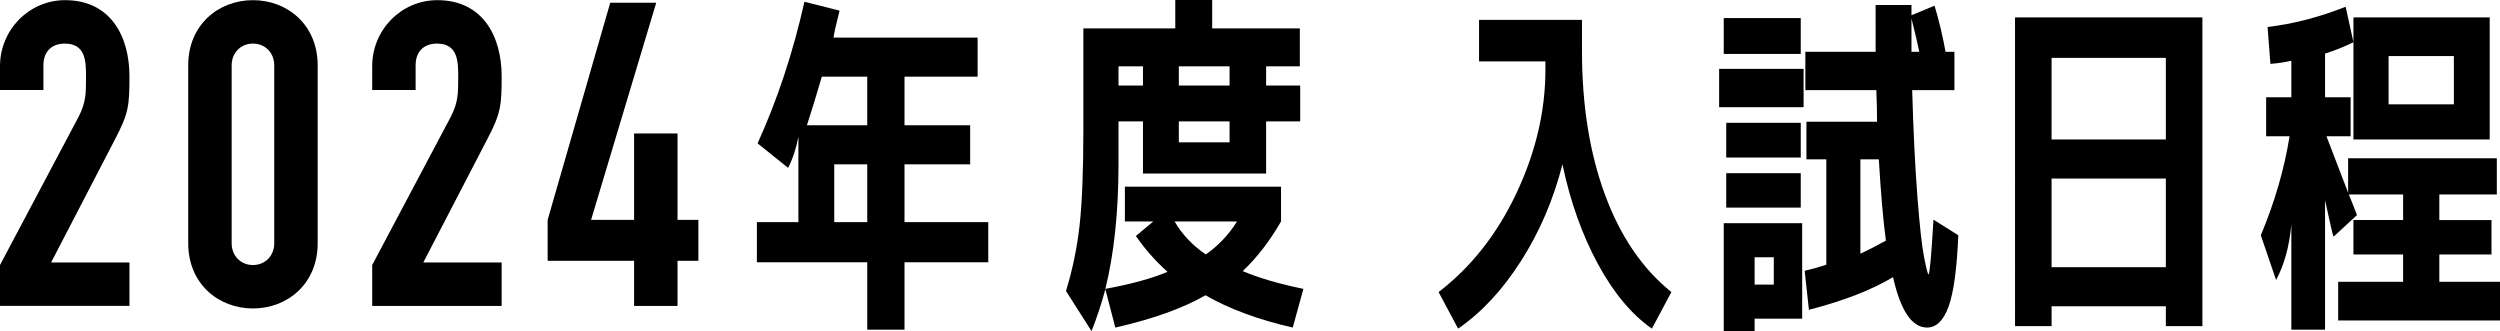
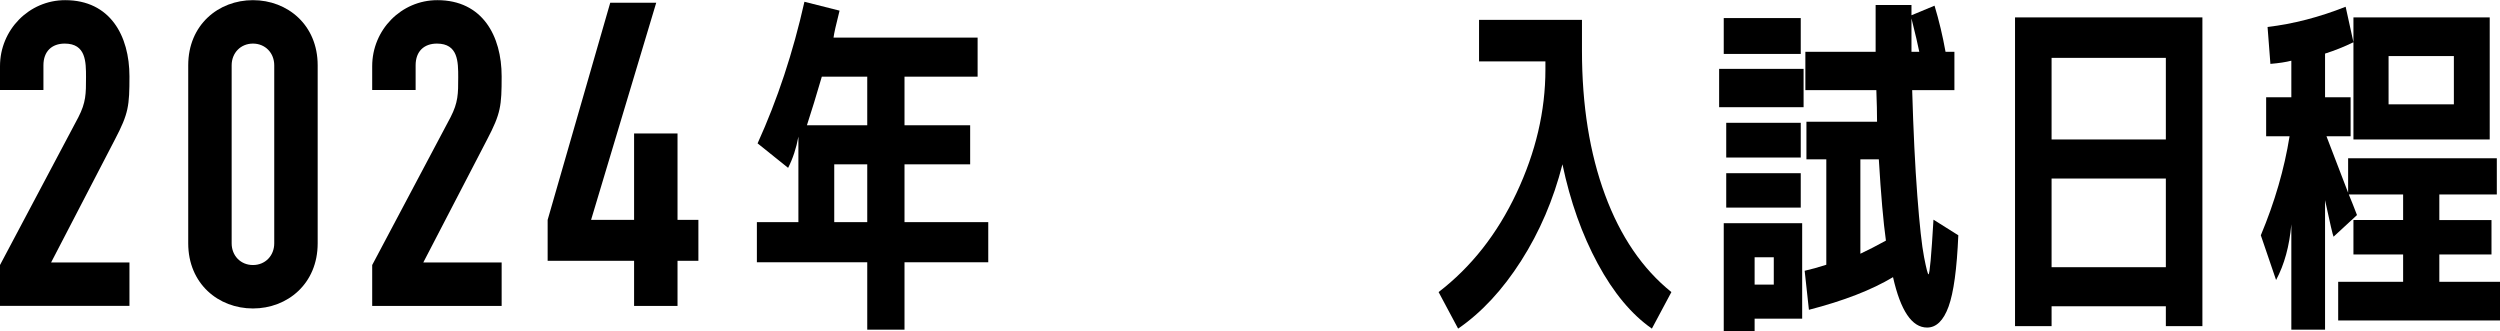
<svg xmlns="http://www.w3.org/2000/svg" id="_レイヤー_2" data-name="レイヤー 2" viewBox="0 0 450.859 59.776">
  <defs>
    <style>
      .cls-1 {
        stroke-width: 0px;
      }
    </style>
  </defs>
  <g id="_ワーク" data-name="ワーク">
    <g>
      <path class="cls-1" d="m0,47.796l14.13-26.649c1.382-2.688,1.382-4.224,1.382-7.219,0-2.765,0-6.067-3.84-6.067-2.304,0-3.84,1.382-3.84,3.917v4.454H0v-4.3C0,5.404,5.222.028,11.75.028,19.89.028,23.346,6.479,23.346,13.774c0,5.299-.154,6.682-2.611,11.366l-11.52,22.194h14.131v7.833H0v-7.373Z" />
      <path class="cls-1" d="m33.945,11.778C33.945,4.482,39.398.028,45.618.028s11.673,4.454,11.673,11.75v32.102c0,7.295-5.453,11.75-11.673,11.75s-11.673-4.455-11.673-11.75V11.778Zm7.833,32.102c0,2.227,1.613,3.917,3.84,3.917s3.84-1.689,3.84-3.917V11.778c0-2.227-1.613-3.917-3.84-3.917s-3.84,1.689-3.84,3.917v32.102Z" />
      <path class="cls-1" d="m67.123,47.796l14.13-26.649c1.382-2.688,1.382-4.224,1.382-7.219,0-2.765,0-6.067-3.84-6.067-2.304,0-3.84,1.382-3.84,3.917v4.454h-7.833v-4.3C67.123,5.404,72.345.028,78.873.028c8.14,0,11.596,6.451,11.596,13.747,0,5.299-.153,6.682-2.611,11.366l-11.52,22.194h14.131v7.833h-23.346v-7.373Z" />
      <path class="cls-1" d="m114.354,47.028h-15.59v-7.373L110.053.489h8.294l-11.75,39.167h7.757v-15.59h7.833v15.59h3.763v7.373h-3.763v8.141h-7.833v-8.141Z" />
      <path class="cls-1" d="m145.074.32l6.336,1.6c-.64,2.518-1.003,4.139-1.088,4.864h25.984v7.04h-13.184v8.768h11.84v7.04h-11.84v10.432h15.104v7.232h-15.104v12.16h-6.72v-12.16h-19.904v-7.232h7.488v-15.424c-.384,2.091-1.003,3.968-1.856,5.632l-5.504-4.416c3.584-7.893,6.4-16.405,8.448-25.536Zm3.136,13.504c-.982,3.371-1.878,6.294-2.688,8.768h10.88v-8.768h-8.192Zm8.192,15.808h-5.952v10.432h5.952v-10.432Z" />
-       <path class="cls-1" d="m201.714,21.888v7.68c0,8.619-.79,16.128-2.368,22.528,4.65-.853,8.384-1.877,11.2-3.072-2.219-2.005-4.118-4.16-5.696-6.464l3.136-2.624h-5.12v-6.272h28.16v6.272c-2.006,3.499-4.31,6.486-6.912,8.96,2.944,1.238,6.592,2.304,10.944,3.2l-1.92,6.976c-6.187-1.408-11.435-3.35-15.744-5.824-4.054,2.346-9.472,4.288-16.256,5.824l-1.792-6.912c-.726,2.688-1.558,5.205-2.496,7.552l-4.608-7.232c1.152-3.712,1.962-7.594,2.432-11.648.469-4.053.704-9.877.704-17.472V5.12h16.576V0h6.656v5.12h15.808v6.848h-6.08v3.456h6.144v6.464h-6.144v9.408h-22.208v-9.408h-4.416Zm0-6.464h4.416v-3.456h-4.416v3.456Zm15.744,30.464c2.261-1.578,4.138-3.562,5.632-5.952h-11.264c1.365,2.347,3.242,4.331,5.632,5.952Zm-4.864-30.464h9.152v-3.456h-9.152v3.456Zm0,6.464v3.776h9.152v-3.776h-9.152Z" />
      <path class="cls-1" d="m266.738,3.584h18.56v5.568c0,9.814,1.386,18.475,4.16,25.984,2.773,7.51,6.762,13.355,11.968,17.536l-3.52,6.592c-3.67-2.56-6.923-6.464-9.76-11.712-2.838-5.248-4.96-11.221-6.368-17.92-1.622,6.358-4.107,12.16-7.456,17.408-3.35,5.248-7.136,9.322-11.36,12.224l-3.52-6.592c5.888-4.522,10.57-10.474,14.048-17.856,3.477-7.381,5.216-14.805,5.216-22.272v-1.472h-11.968V3.584Z" />
      <path class="cls-1" d="m310.034,19.328v-6.912h15.232v6.912h-15.232Zm.832-9.6V3.264h13.888v6.464h-13.888Zm5.568,47.744v2.304h-5.568v-19.52h14.144v17.216h-8.576Zm-5.12-29.056v-6.272h13.44v6.272h-13.44Zm0,9.024v-6.208h13.44v6.208h-13.44Zm5.12,13.888h3.456v-4.928h-3.456v4.928Zm31.36-1.856c.213,0,.512-3.285.896-9.856l4.48,2.816c-.256,6.059-.843,10.347-1.76,12.864-.918,2.517-2.208,3.776-3.872,3.776-2.731,0-4.779-3.03-6.144-9.088-3.84,2.304-8.896,4.266-15.168,5.888l-.768-7.04c1.152-.256,2.453-.618,3.904-1.088v-19.008h-3.584v-6.784h12.736c0-1.578-.043-3.477-.128-5.696h-12.8v-6.912h12.672V.896h6.464v1.856l4.16-1.728c.81,2.688,1.472,5.462,1.984,8.32h1.6v6.912h-7.616c.213,7.382.522,13.728.928,19.04.405,5.312.81,9.003,1.216,11.072.405,2.07.672,3.104.8,3.104Zm-7.68-6.08c-.47-3.37-.896-8.256-1.28-14.656h-3.328v17.024c1.45-.682,2.986-1.472,4.608-2.368Zm4.608-34.048h1.408c-.214-1.109-.683-3.114-1.408-6.016v6.016Z" />
      <path class="cls-1" d="m363.397,3.136h33.792v55.68h-6.592v-3.584h-20.608v3.584h-6.592V3.136Zm6.592,22.016h20.608v-14.72h-20.608v14.72Zm0,7.04v16h20.608v-16h-20.608Z" />
      <path class="cls-1" d="m439.916,50.816h10.944v6.976h-29.184v-6.976h11.712v-4.928h-8.96v-6.208h8.96v-4.608h-9.792c.512,1.238,1.002,2.475,1.472,3.712l-4.224,3.904c-.128-.213-.64-2.41-1.536-6.592v23.36h-6.08v-19.008c-.342,3.926-1.259,7.275-2.752,10.048l-2.752-8.064c2.517-6.016,4.245-11.968,5.184-17.856h-4.224v-7.04h4.544v-6.592c-.982.256-2.24.448-3.776.576l-.512-6.656c4.65-.554,9.344-1.77,14.08-3.648l1.408,6.4c-1.664.811-3.371,1.494-5.12,2.048v7.872h4.608v7.04h-4.352c1.365,3.584,2.666,6.976,3.904,10.176v-6.208h26.816v6.528h-10.368v4.608h9.408v6.208h-9.408v4.928Zm-15.488-25.664V3.136h24.576v22.016h-24.576Zm6.336-6.336h11.776v-8.704h-11.776v8.704Z" />
    </g>
  </g>
</svg>